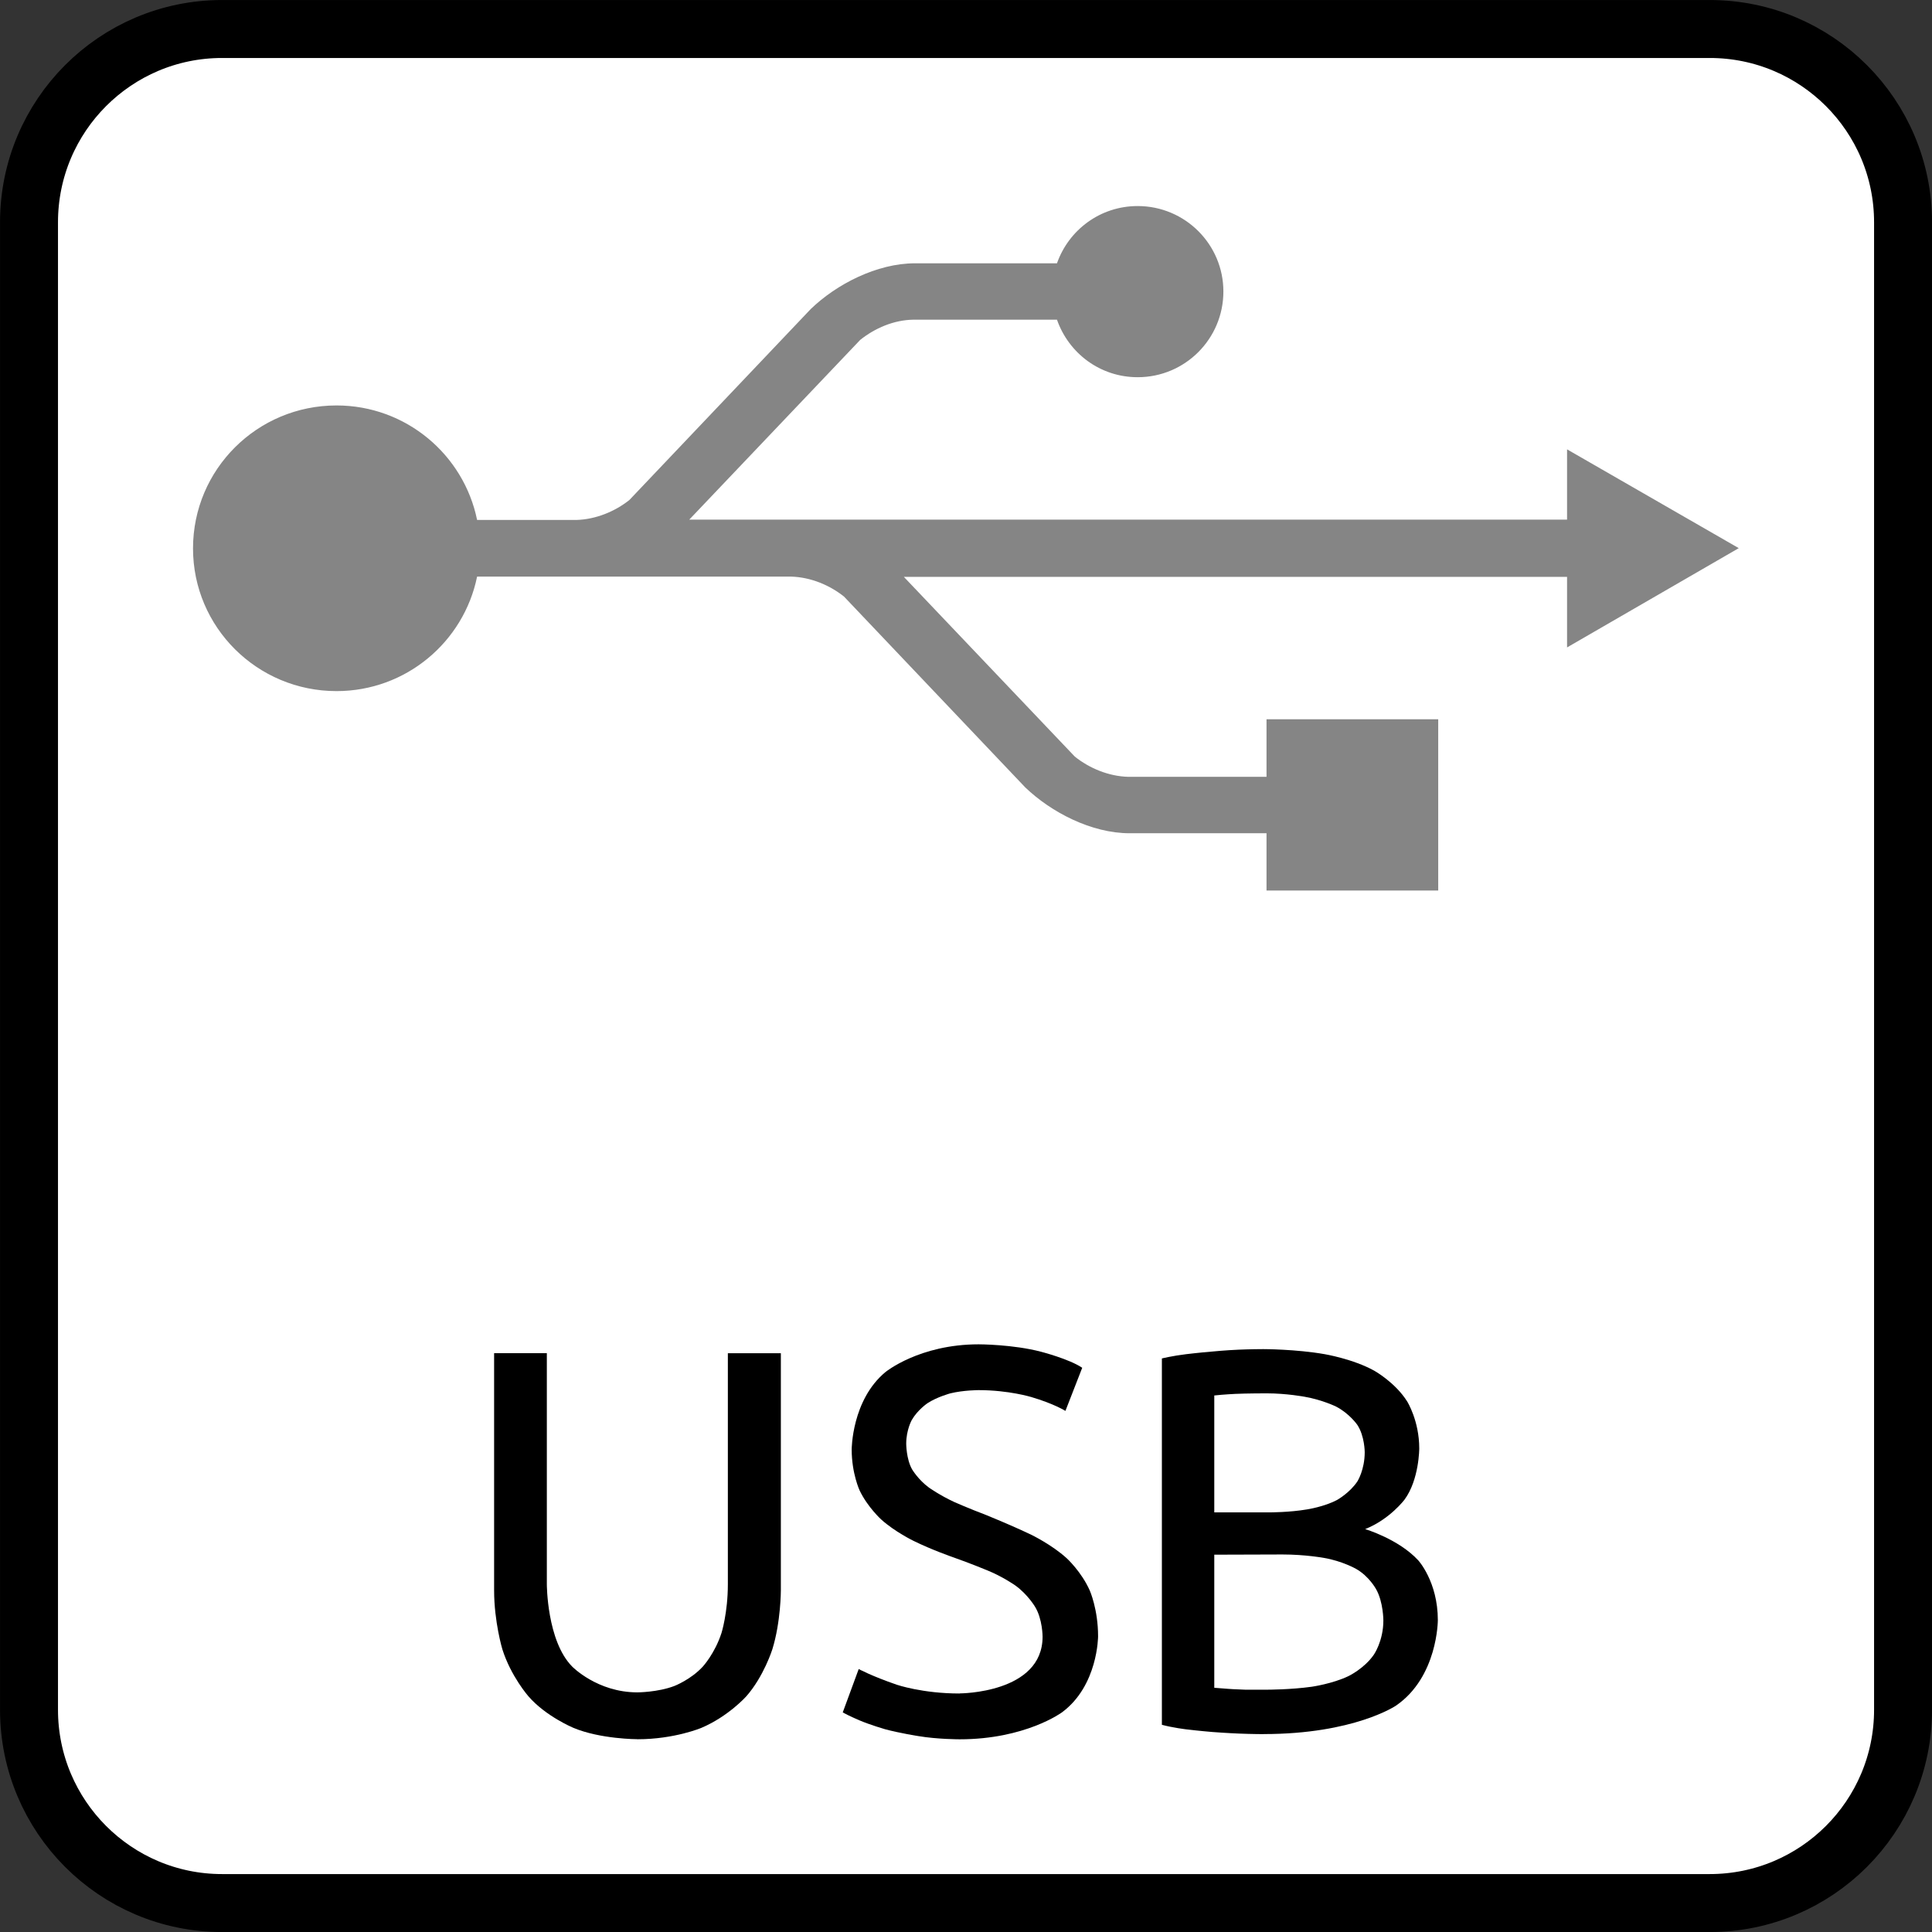
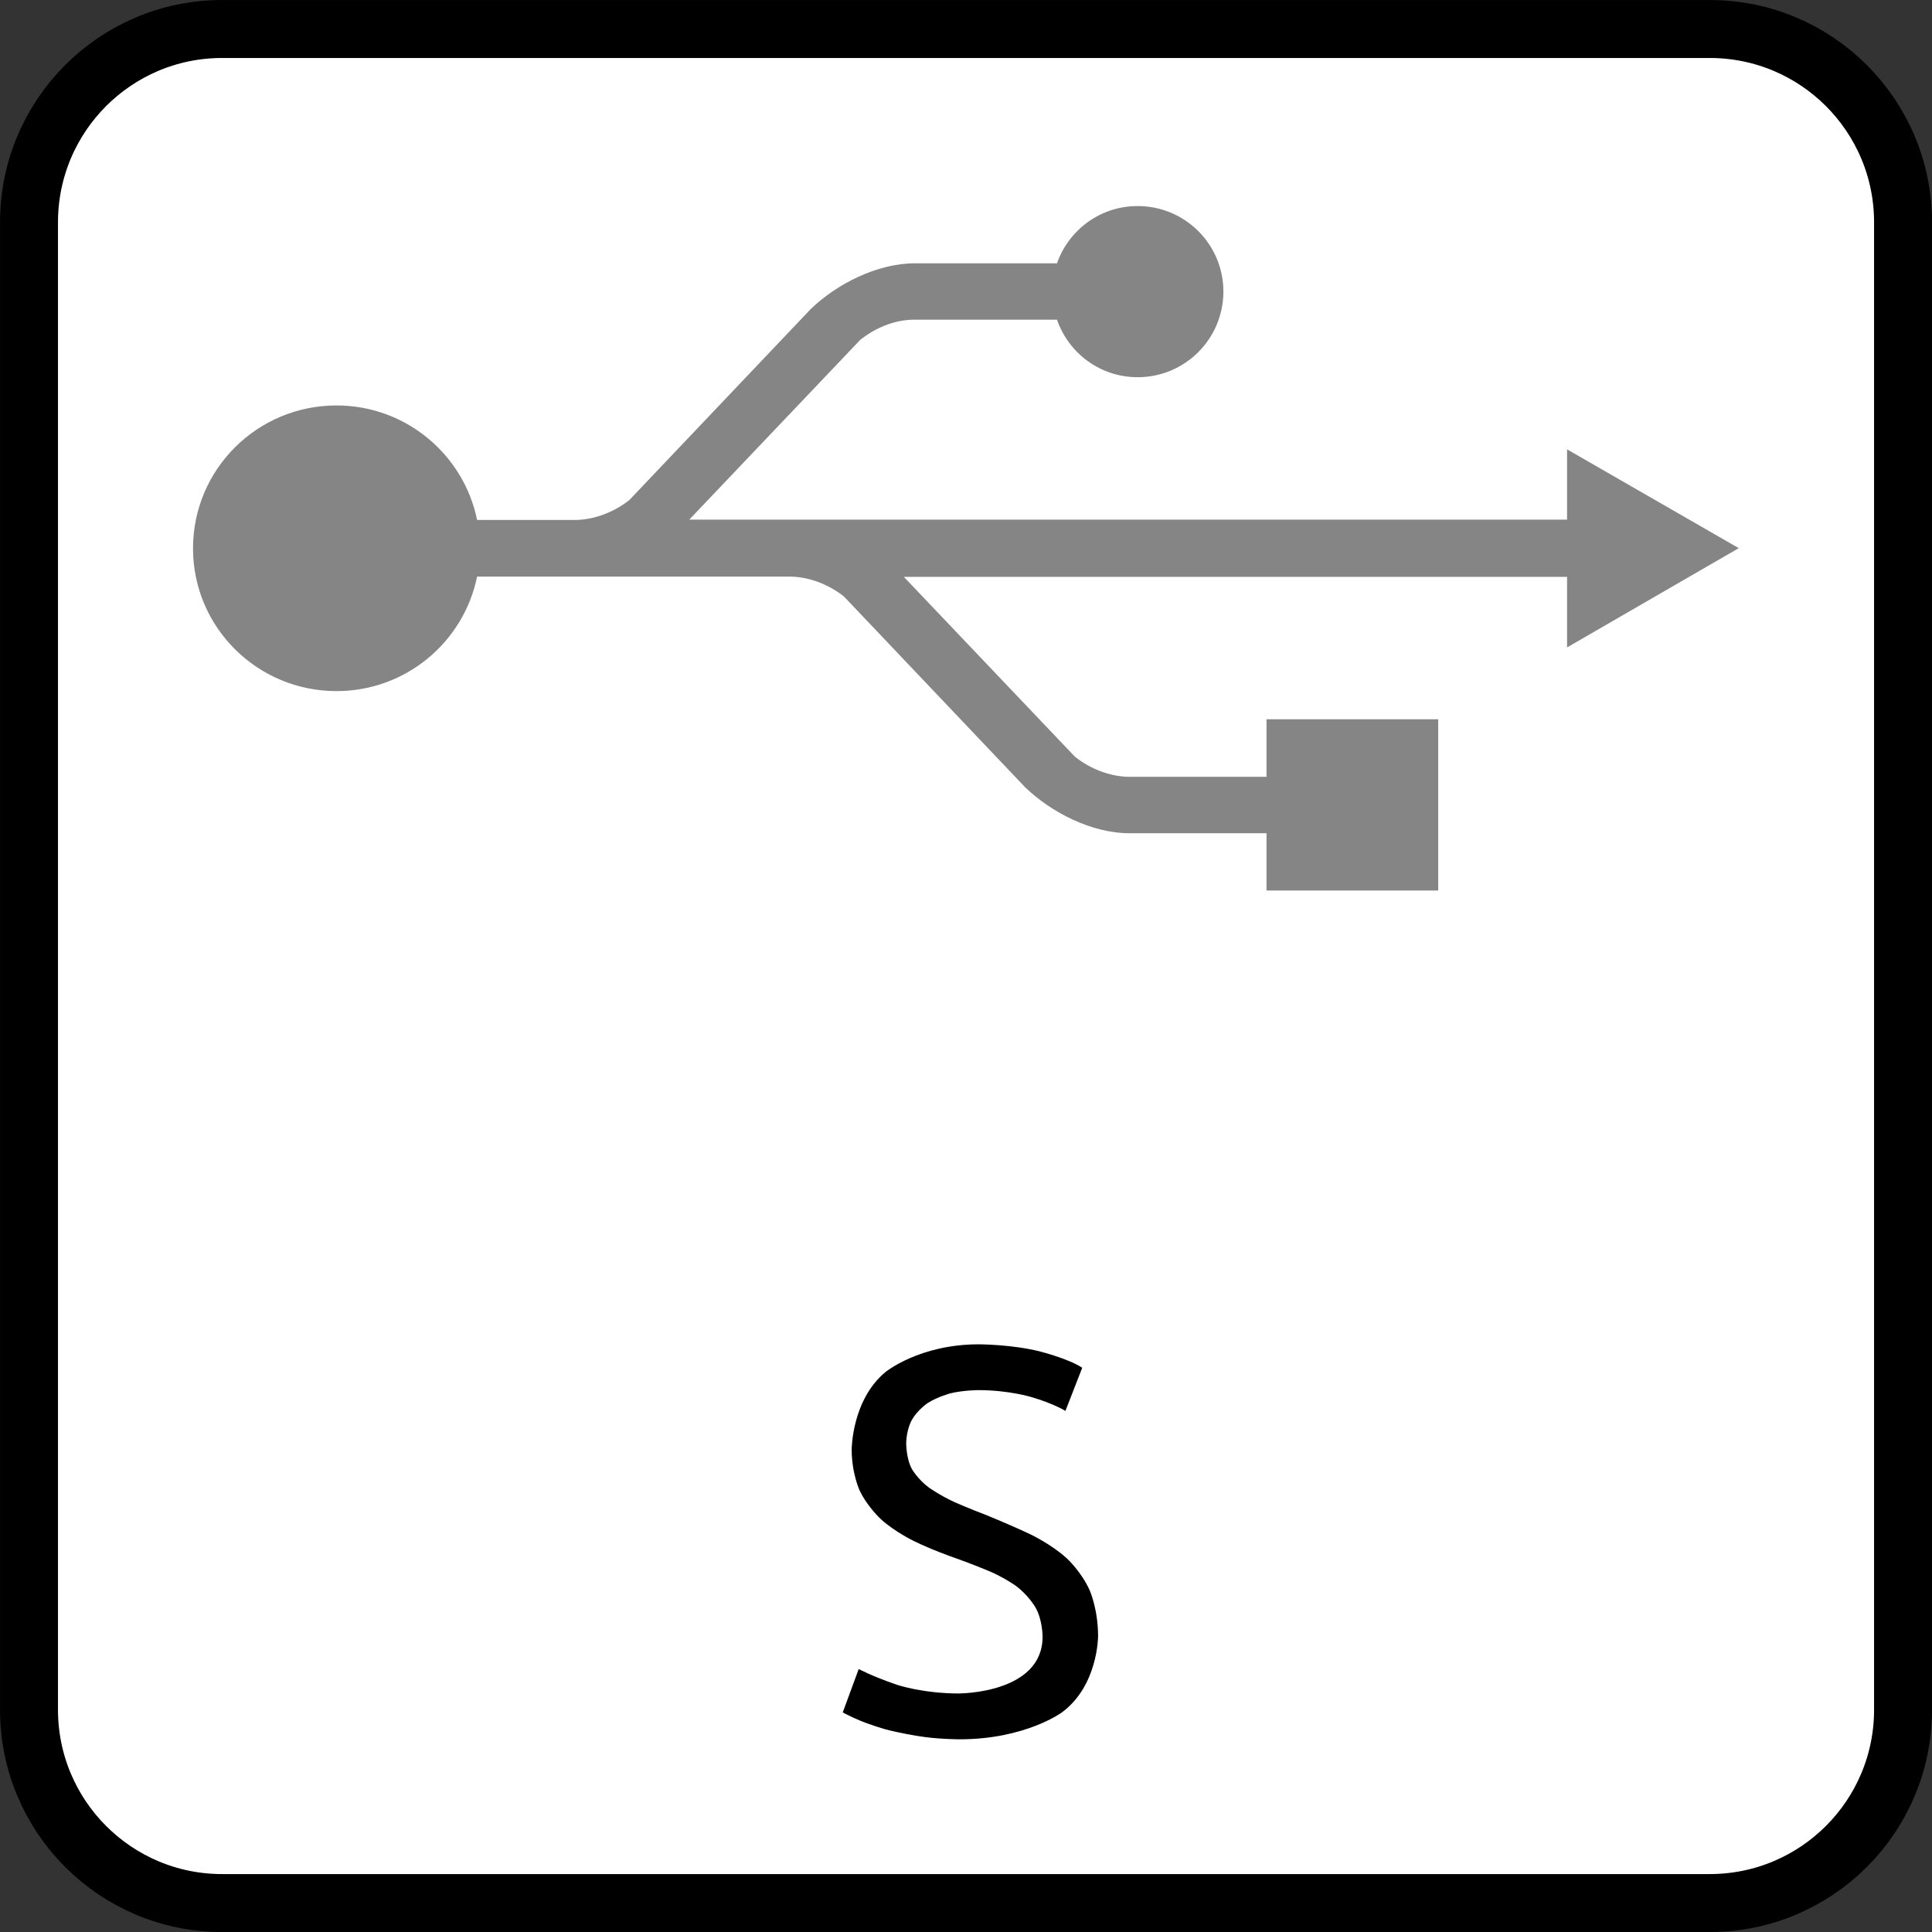
<svg xmlns="http://www.w3.org/2000/svg" xmlns:ns1="http://www.inkscape.org/namespaces/inkscape" xmlns:ns2="http://sodipodi.sourceforge.net/DTD/sodipodi-0.dtd" width="10mm" height="10mm" viewBox="0 0 35.433 35.433" id="svg13894" version="1.1" ns1:version="0.91 r13725" ns2:docname="usb.svg">
  <rect x="0" y="0" width="35.433" height="35.433" fill="#333333" stroke="none" />
  <defs id="defs13896">
    <clipPath id="clip103">
-       <path ns1:connector-curvature="0" d="m 370.387,178 24.016,0 0,14 -24.016,0 z m 0,0" id="path313" />
-     </clipPath>
+       </clipPath>
    <clipPath id="clip102">
-       <path ns1:connector-curvature="0" d="m 371,172.914 23.402,0 0,22.676 -23.402,0 z m 0,0" id="path310" />
-     </clipPath>
+       </clipPath>
  </defs>
  <ns2:namedview id="base" pagecolor="#dcdcdc" bordercolor="#666666" borderopacity="1.0" ns1:pageopacity="1" ns1:pageshadow="2" ns1:zoom="15.839192" ns1:cx="9.5824832" ns1:cy="9.9464774" ns1:document-units="px" ns1:current-layer="layer1" showgrid="false" ns1:snap-page="true" ns1:snap-bbox="true" ns1:bbox-nodes="true" ns1:window-width="1647" ns1:window-height="1162" ns1:window-x="300" ns1:window-y="327" ns1:window-maximized="0" showguides="true" ns1:guide-bbox="true" ns1:snap-bbox-midpoints="true" ns1:snap-bbox-edge-midpoints="true">
    <ns2:guide position="9.028,3.536" orientation="0,1" id="guide4143" />
    <ns2:guide position="17.717,35.433" orientation="1,0" id="guide4150" />
  </ns2:namedview>
  <g ns1:label="Calque 1" ns1:groupmode="layer" id="layer1" transform="translate(0,-1016.929)">
    <path ns1:connector-curvature="0" id="path1271" d="m 4.072,1017.461 27.285,0 c 1.958,0 3.545,1.587 3.545,3.545 l 0,27.28 c 0,1.958 -1.587,3.545 -3.545,3.545 l -27.285,0 c -1.953,0 -3.54,-1.587 -3.54,-3.545 l 0,-27.28 c 0,-1.958 1.587,-3.545 3.54,-3.545 z m 0,0" style="fill:#ffffff;stroke:#000000;stroke-width:1.063;stroke-linecap:butt;stroke-linejoin:miter;stroke-miterlimit:4;stroke-opacity:1" />
-     <path ns1:connector-curvature="0" id="path1273" d="m 11.689,1048.826 c 0,0 -0.679,0 -1.177,-0.21 0,0 -0.503,-0.21 -0.82,-0.576 0,0 -0.322,-0.366 -0.479,-0.864 0,0 -0.151,-0.503 -0.151,-1.079 l 0,-4.351 0.967,0 0,4.238 c 0,0 0,1.04 0.464,1.509 0,0 0.459,0.474 1.196,0.474 0,0 0.371,0 0.679,-0.117 0,0 0.303,-0.117 0.522,-0.356 0,0 0.22,-0.239 0.342,-0.615 0,0 0.117,-0.371 0.117,-0.894 l 0,-4.238 0.972,0 0,4.351 c 0,0 0,0.576 -0.156,1.079 0,0 -0.156,0.498 -0.479,0.864 0,0 -0.327,0.366 -0.82,0.576 0,0 -0.493,0.21 -1.177,0.21 z m 0,0" style="fill:#000000;fill-opacity:1;fill-rule:nonzero;stroke:none" />
    <path ns1:connector-curvature="0" id="path1275" d="m 17.602,1047.986 c 0,0 1.519,0 1.519,-1.04 0,0 0,-0.322 -0.137,-0.547 0,0 -0.132,-0.225 -0.361,-0.391 0,0 -0.234,-0.166 -0.527,-0.283 0,0 -0.293,-0.122 -0.625,-0.239 0,0 -0.381,-0.132 -0.718,-0.298 0,0 -0.342,-0.166 -0.591,-0.391 0,0 -0.249,-0.225 -0.396,-0.532 0,0 -0.146,-0.312 -0.146,-0.752 0,0 0,-0.908 0.62,-1.421 0,0 0.62,-0.508 1.709,-0.508 0,0 0.63,0 1.147,0.137 0,0 0.513,0.132 0.752,0.293 l -0.308,0.791 c 0,0 -0.21,-0.132 -0.625,-0.254 0,0 -0.415,-0.127 -0.967,-0.127 0,0 -0.278,0 -0.518,0.059 0,0 -0.239,0.063 -0.42,0.181 0,0 -0.181,0.122 -0.288,0.308 0,0 -0.102,0.181 -0.102,0.435 0,0 0,0.278 0.107,0.469 0,0 0.112,0.191 0.312,0.337 0,0 0.2,0.142 0.464,0.264 0,0 0.264,0.117 0.586,0.239 0,0 0.449,0.181 0.825,0.361 0,0 0.376,0.181 0.649,0.43 0,0 0.273,0.249 0.425,0.596 0,0 0.151,0.342 0.151,0.835 0,0 0,0.908 -0.664,1.397 0,0 -0.669,0.493 -1.875,0.493 0,0 -0.41,0 -0.757,-0.059 0,0 -0.347,-0.054 -0.615,-0.127 0,0 -0.269,-0.078 -0.464,-0.161 0,0 -0.195,-0.083 -0.308,-0.146 l 0.293,-0.796 c 0,0 0.23,0.127 0.698,0.288 0,0 0.469,0.161 1.152,0.161 z m 0,0" style="fill:#000000;fill-opacity:1;fill-rule:nonzero;stroke:none" />
-     <path ns1:connector-curvature="0" id="path1277" d="m 23.178,1048.733 c 0,0 -0.21,0 -0.454,-0.01 0,0 -0.244,-0.01 -0.488,-0.029 0,0 -0.244,-0.02 -0.483,-0.049 0,0 -0.244,-0.029 -0.444,-0.083 l 0,-6.719 c 0,0 0.2,-0.049 0.444,-0.078 0,0 0.239,-0.029 0.483,-0.049 0,0 0.244,-0.024 0.483,-0.034 0,0 0.239,-0.01 0.449,-0.01 0,0 0.601,0 1.128,0.093 0,0 0.522,0.088 0.908,0.303 0,0 0.386,0.215 0.605,0.566 0,0 0.22,0.352 0.22,0.859 0,0 0,0.571 -0.269,0.938 0,0 -0.269,0.361 -0.723,0.542 0,0 0.61,0.181 0.972,0.571 0,0 0.361,0.391 0.361,1.099 0,0 0,1.04 -0.767,1.567 0,0 -0.767,0.522 -2.427,0.522 z m -0.908,-3.291 0,2.441 c 0,0 0.112,0.01 0.259,0.02 0,0 0.132,0.01 0.308,0.015 0,0 0.176,0 0.405,0 0,0 0.43,0 0.815,-0.054 0,0 0.381,-0.054 0.674,-0.195 0,0 0.288,-0.137 0.464,-0.391 0,0 0.176,-0.249 0.176,-0.63 0,0 0,-0.337 -0.132,-0.571 0,0 -0.127,-0.239 -0.371,-0.376 0,0 -0.249,-0.142 -0.586,-0.2 0,0 -0.342,-0.063 -0.762,-0.063 z m 0,-0.776 1.02,0 c 0,0 0.361,0 0.679,-0.054 0,0 0.322,-0.049 0.557,-0.176 0,0 0.234,-0.132 0.371,-0.342 0,0 0.132,-0.21 0.132,-0.532 0,0 0,-0.298 -0.137,-0.503 0,0 -0.142,-0.205 -0.386,-0.332 0,0 -0.244,-0.122 -0.576,-0.181 0,0 -0.332,-0.063 -0.698,-0.063 0,0 -0.371,0 -0.581,0.01 0,0 -0.21,0.01 -0.381,0.029 z m 0,0" style="fill:#000000;fill-opacity:1;fill-rule:nonzero;stroke:none" />
    <path ns1:connector-curvature="0" id="path1281" d="m 31.889,1026.982 -3.149,-1.812 0,1.289 -16.099,0 3.135,-3.296 c 0.269,-0.215 0.615,-0.366 0.977,-0.371 1.45,0 2.314,0 2.632,0 0.215,0.615 0.791,1.055 1.48,1.055 0.869,0 1.572,-0.703 1.572,-1.572 0,-0.864 -0.703,-1.567 -1.572,-1.567 -0.688,0 -1.265,0.439 -1.48,1.05 l -2.603,0 c -0.703,0 -1.445,0.386 -1.914,0.84 0.015,-0.015 0.024,-0.029 0,0 -0.01,0.01 -3.325,3.501 -3.325,3.501 -0.264,0.21 -0.615,0.356 -0.972,0.366 l -1.821,0 c -0.244,-1.196 -1.304,-2.1 -2.578,-2.1 -1.455,0 -2.632,1.172 -2.632,2.622 0,1.445 1.177,2.617 2.632,2.617 1.274,0 2.334,-0.903 2.578,-2.1 l 1.787,0 c 0.005,0 0.01,0 0.015,0 l 3.955,0 c 0.361,0.01 0.708,0.156 0.972,0.366 0,0 3.315,3.491 3.325,3.501 0.029,0.029 0.015,0.015 0,0 0.474,0.454 1.211,0.84 1.914,0.84 l 2.51,0 0,1.05 3.149,0 0,-3.14 -3.149,0 0,1.055 c 0,0 -0.659,0 -2.539,0 -0.356,-0.01 -0.708,-0.156 -0.977,-0.371 l -3.135,-3.296 12.163,0 0,1.294 z m 0,0" style="fill:#858585;fill-opacity:1;fill-rule:evenodd;stroke:none" />
  </g>
</svg>